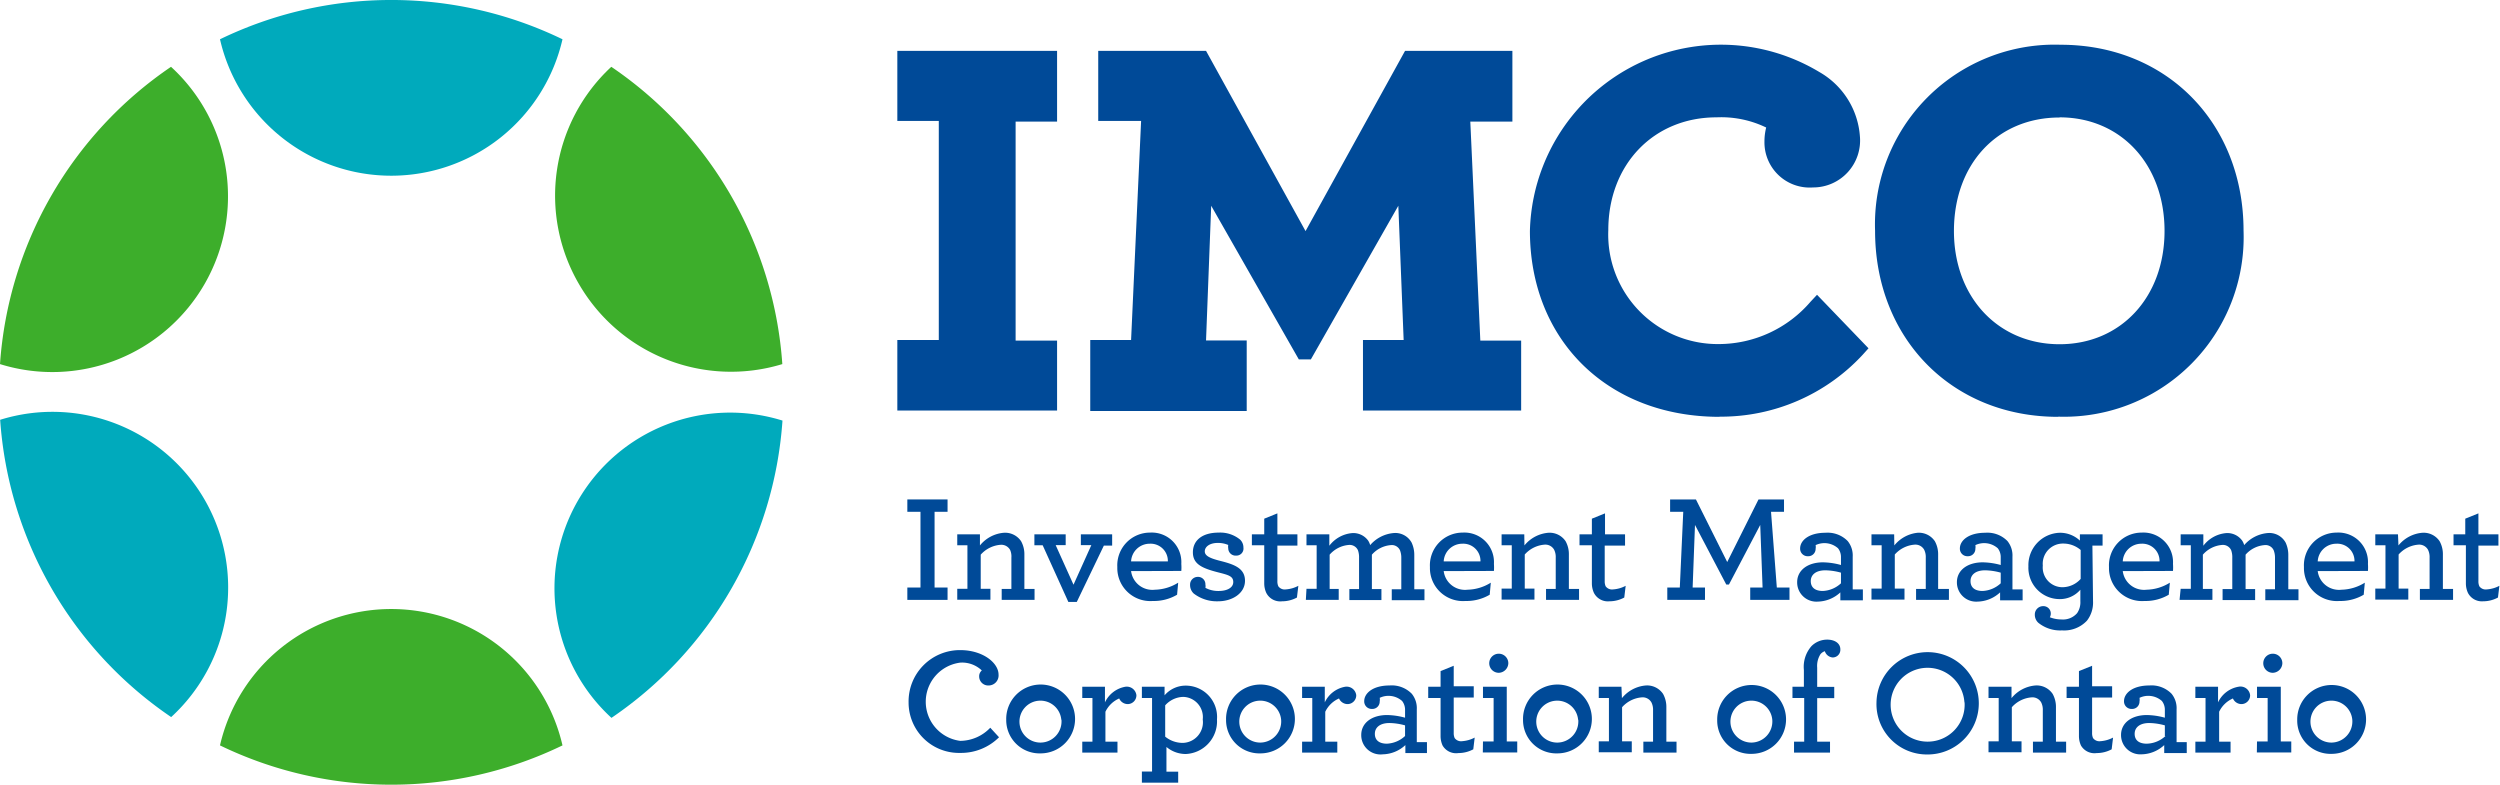
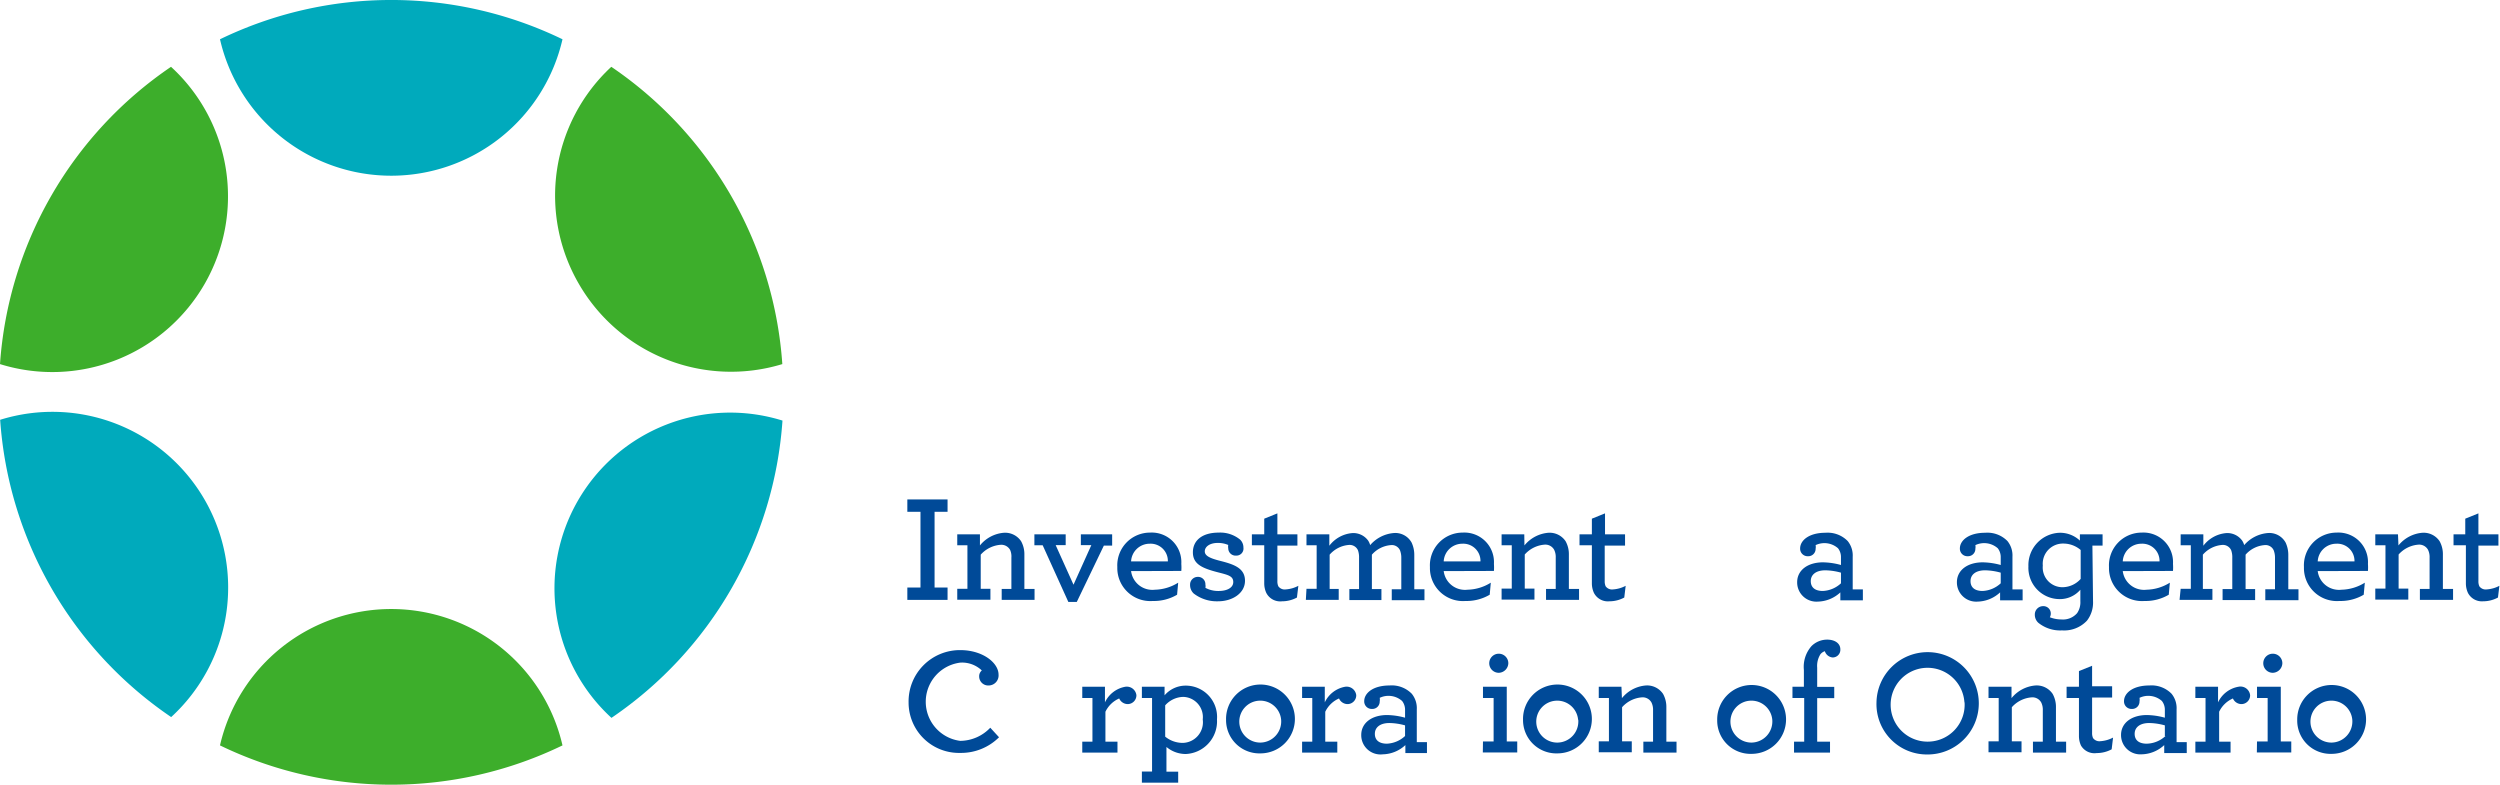
<svg xmlns="http://www.w3.org/2000/svg" id="Layer_1" data-name="Layer 1" viewBox="0 0 159.78 50.15">
  <defs>
    <style>.cls-1{fill:#3dae2b;}.cls-2{fill:#00aabc;}.cls-3{fill:#004a98;}</style>
  </defs>
  <title>imco_logo</title>
  <path class="cls-1" d="M-.56,23.12a11.23,11.23,0,0,0,10.93-19A25.05,25.05,0,0,0-.56,23.12Z" transform="translate(0.56 0.15)" />
  <path class="cls-2" d="M13.5,2.36a11.23,11.23,0,0,0,10.94,8.72A11.23,11.23,0,0,0,35.39,2.36a25.11,25.11,0,0,0-21.89,0Z" transform="translate(0.56 0.15)" />
  <path class="cls-1" d="M36.44,18a11.23,11.23,0,0,0,13,5.12,25.05,25.05,0,0,0-10.93-19A11.23,11.23,0,0,0,36.44,18Z" transform="translate(0.56 0.15)" />
  <path class="cls-1" d="M35.39,47.49a11.23,11.23,0,0,0-21.89,0,25.11,25.11,0,0,0,21.89,0Z" transform="translate(0.56 0.15)" />
  <path class="cls-2" d="M49.45,26.73a11.23,11.23,0,0,0-10.93,19A25.05,25.05,0,0,0,49.45,26.73Z" transform="translate(0.56 0.15)" />
-   <path class="cls-2" d="M10.38,45.68a11.23,11.23,0,0,0-10.93-19A25.05,25.05,0,0,0,10.38,45.68Z" transform="translate(0.56 0.15)" />
-   <path class="cls-3" d="M67,26.09H56.79V21.58h2.65v-14H56.79V3.1H67V7.62H64.35v14H67Zm29.66,0H86.55V21.58h2.6L88.81,13l-5.59,9.82h-.77L76.85,13l-.33,8.61h2.6v4.51h-10V21.58h2.61l.64-14H69.63V3.1h6.89l6.36,11.52L89.24,3.1H96.1V7.62H93.41l.64,14h2.61Zm12.68.4c-7.14,0-12.12-4.89-12.12-11.89A12.21,12.21,0,0,1,115.73,4.46a5.15,5.15,0,0,1,2.58,4.1,3,3,0,0,1-3,3.27,2.89,2.89,0,0,1-3.1-2.94,3.63,3.63,0,0,1,.11-.89,6.59,6.59,0,0,0-3.18-.65c-4,0-6.91,3-6.91,7.21a7,7,0,0,0,7.08,7.28,7.75,7.75,0,0,0,5.84-2.7l.42-.45,3.29,3.42-.36.4A12.34,12.34,0,0,1,109.34,26.48Zm21.63,0c-6.77,0-11.69-5-11.69-11.89A11.48,11.48,0,0,1,131.14,2.71c6.77,0,11.69,5,11.69,11.89A11.48,11.48,0,0,1,131,26.48Zm.1-19.13c-4,0-6.75,3-6.75,7.25s2.84,7.24,6.75,7.24,6.71-3,6.71-7.24S135,7.35,131.07,7.35Z" transform="translate(0.56 0.15)" />
+   <path class="cls-2" d="M10.38,45.68a11.23,11.23,0,0,0-10.93-19A25.05,25.05,0,0,0,10.38,45.68" transform="translate(0.56 0.15)" />
  <path class="cls-3" d="M57.43,37.4h.84V32.56h-.84v-.79H60v.79h-.83V37.4H60v.79H57.43Z" transform="translate(0.56 0.15)" />
  <path class="cls-3" d="M62.07,34.71a2.2,2.2,0,0,1,1.53-.81,1.23,1.23,0,0,1,1.1.54,1.72,1.72,0,0,1,.21.88v2.17h.65v.7H63.46v-.7h.62v-2A1.05,1.05,0,0,0,64,35a.64.64,0,0,0-.62-.33,1.88,1.88,0,0,0-1.26.63v2.18h.62v.7H60.62v-.7h.65V34.7h-.65V34h1.45Z" transform="translate(0.56 0.15)" />
  <path class="cls-3" d="M66.08,34.7h-.53V34h2v.69h-.64l1.14,2.53,1.14-2.53h-.67V34h2v.72h-.53l-1.73,3.6h-.54Z" transform="translate(0.56 0.15)" />
  <path class="cls-3" d="M71.73,36.35a1.37,1.37,0,0,0,1.52,1.19,2.92,2.92,0,0,0,1.49-.45l-.07.77a2.92,2.92,0,0,1-1.55.4,2.11,2.11,0,0,1-2.27-2.17,2.09,2.09,0,0,1,2.09-2.2,1.89,1.89,0,0,1,2,2,3.08,3.08,0,0,1,0,.45Zm0-.62h2.35a1.1,1.1,0,0,0-1.16-1.13A1.19,1.19,0,0,0,71.73,35.73Z" transform="translate(0.56 0.15)" />
  <path class="cls-3" d="M78.45,35.36a.47.47,0,0,1-.51-.47.56.56,0,0,1,0-.21,1.66,1.66,0,0,0-.67-.13c-.54,0-.83.26-.83.54s.32.44,1,.61c.91.23,1.57.48,1.57,1.27s-.8,1.31-1.72,1.31a2.42,2.42,0,0,1-1.56-.5.74.74,0,0,1-.23-.55.49.49,0,0,1,.48-.51.47.47,0,0,1,.5.49.53.53,0,0,1,0,.21,1.73,1.73,0,0,0,.86.2c.51,0,.92-.2.92-.57s-.3-.45-.93-.61c-1.07-.27-1.65-.54-1.65-1.29s.58-1.26,1.65-1.26a2,2,0,0,1,1.37.45.7.7,0,0,1,.21.51A.45.45,0,0,1,78.45,35.36Z" transform="translate(0.56 0.15)" />
  <path class="cls-3" d="M80.37,37.74a1.47,1.47,0,0,1-.13-.61V34.7h-.79V34h.79V33l.84-.34V34h1.28v.72H81.08V37a.76.76,0,0,0,.06.32.5.5,0,0,0,.48.2,2,2,0,0,0,.8-.23l-.09.75a2,2,0,0,1-.95.24A1,1,0,0,1,80.37,37.74Z" transform="translate(0.56 0.15)" />
  <path class="cls-3" d="M82.94,37.48h.65V34.7h-.65V34H84.4v.73a2.05,2.05,0,0,1,1.48-.81,1.17,1.17,0,0,1,1,.48,1,1,0,0,1,.13.29,2.24,2.24,0,0,1,1.48-.77,1.19,1.19,0,0,1,1.17.61,1.86,1.86,0,0,1,.17.8v2.18h.65v.7H88.39v-.7H89v-2a1.32,1.32,0,0,0-.08-.48.57.57,0,0,0-.6-.34,1.8,1.8,0,0,0-1.2.61v2.2h.61v.7H85.68v-.7h.62v-2a1.34,1.34,0,0,0-.07-.48.58.58,0,0,0-.6-.34,1.82,1.82,0,0,0-1.21.62v2.19H85v.7h-2.1Z" transform="translate(0.56 0.15)" />
  <path class="cls-3" d="M91.71,36.35a1.37,1.37,0,0,0,1.52,1.19,2.92,2.92,0,0,0,1.49-.45l-.07.77a2.92,2.92,0,0,1-1.55.4,2.11,2.11,0,0,1-2.27-2.17,2.09,2.09,0,0,1,2.09-2.2,1.89,1.89,0,0,1,2,2,3.08,3.08,0,0,1,0,.45Zm0-.62h2.35A1.1,1.1,0,0,0,92.9,34.6,1.19,1.19,0,0,0,91.71,35.73Z" transform="translate(0.56 0.15)" />
  <path class="cls-3" d="M96.87,34.71a2.2,2.2,0,0,1,1.53-.81,1.23,1.23,0,0,1,1.1.54,1.72,1.72,0,0,1,.21.88v2.17h.65v.7H98.25v-.7h.62v-2a1.05,1.05,0,0,0-.1-.5.64.64,0,0,0-.62-.33,1.88,1.88,0,0,0-1.26.63v2.18h.62v.7H95.41v-.7h.65V34.7h-.65V34h1.45Z" transform="translate(0.56 0.15)" />
  <path class="cls-3" d="M101.31,37.74a1.47,1.47,0,0,1-.13-.61V34.7h-.79V34h.79V33l.84-.34V34h1.28v.72H102V37a.76.76,0,0,0,.06.32.5.5,0,0,0,.48.2,2,2,0,0,0,.8-.23l-.09.75a2,2,0,0,1-.95.24A1,1,0,0,1,101.31,37.74Z" transform="translate(0.56 0.15)" />
-   <path class="cls-3" d="M106,37.4h.8l.22-4.84h-.84v-.79h1.65l2,4,2-4h1.63v.79h-.83L113,37.4h.81v.79H111.3V37.4h.79l-.15-4-2,3.81h-.17l-2-3.81-.15,4h.79v.79H106Z" transform="translate(0.56 0.15)" />
  <path class="cls-3" d="M114.3,37.06c0-.77.68-1.27,1.65-1.27a4.54,4.54,0,0,1,1.15.17v-.48a.91.91,0,0,0-.19-.59,1.31,1.31,0,0,0-1.43-.2.63.63,0,0,1,0,.23.47.47,0,0,1-.49.48.48.48,0,0,1-.5-.5c0-.5.55-1,1.62-1a1.79,1.79,0,0,1,1.42.53,1.46,1.46,0,0,1,.32,1v2.09h.65v.7h-1.44v-.51a2.18,2.18,0,0,1-1.44.59A1.23,1.23,0,0,1,114.3,37.06Zm2.8.07v-.68a3.92,3.92,0,0,0-1-.15c-.6,0-.93.28-.93.69s.28.63.77.63A1.82,1.82,0,0,0,117.1,37.13Z" transform="translate(0.56 0.15)" />
-   <path class="cls-3" d="M120.51,34.71A2.2,2.2,0,0,1,122,33.9a1.23,1.23,0,0,1,1.1.54,1.72,1.72,0,0,1,.21.88v2.17H124v.7H121.9v-.7h.62v-2a1.05,1.05,0,0,0-.1-.5.64.64,0,0,0-.62-.33,1.88,1.88,0,0,0-1.26.63v2.18h.62v.7h-2.11v-.7h.65V34.7h-.65V34h1.45Z" transform="translate(0.56 0.15)" />
  <path class="cls-3" d="M124.51,37.06c0-.77.68-1.27,1.65-1.27a4.54,4.54,0,0,1,1.15.17v-.48a.91.91,0,0,0-.19-.59,1.31,1.31,0,0,0-1.43-.2.63.63,0,0,1,0,.23.47.47,0,0,1-.49.48.48.48,0,0,1-.5-.5c0-.5.55-1,1.62-1a1.79,1.79,0,0,1,1.42.53,1.46,1.46,0,0,1,.32,1v2.09h.65v.7h-1.44v-.51a2.18,2.18,0,0,1-1.44.59A1.23,1.23,0,0,1,124.51,37.06Zm2.8.07v-.68a3.92,3.92,0,0,0-1-.15c-.6,0-.93.28-.93.69s.28.63.77.63A1.82,1.82,0,0,0,127.31,37.13Z" transform="translate(0.56 0.15)" />
  <path class="cls-3" d="M133.21,38.28a1.88,1.88,0,0,1-.39,1.24,2,2,0,0,1-1.59.62,2.22,2.22,0,0,1-1.52-.49.69.69,0,0,1-.22-.51.53.53,0,0,1,.53-.55.47.47,0,0,1,.49.48.49.49,0,0,1-.06.23,2,2,0,0,0,.74.14,1.19,1.19,0,0,0,1-.4,1.23,1.23,0,0,0,.21-.77v-.73a1.72,1.72,0,0,1-1.32.6,2,2,0,0,1-2-2.09,2.07,2.07,0,0,1,2-2.15,1.86,1.86,0,0,1,1.29.5V34h1.45v.72h-.65ZM130,36a1.26,1.26,0,0,0,1.28,1.38,1.58,1.58,0,0,0,1.14-.53V35a1.71,1.71,0,0,0-1.12-.41A1.29,1.29,0,0,0,130,36Z" transform="translate(0.56 0.15)" />
  <path class="cls-3" d="M135.11,36.35a1.37,1.37,0,0,0,1.52,1.19,2.92,2.92,0,0,0,1.49-.45l-.07.77a2.92,2.92,0,0,1-1.55.4,2.11,2.11,0,0,1-2.27-2.17,2.09,2.09,0,0,1,2.09-2.2,1.89,1.89,0,0,1,2,2,3.08,3.08,0,0,1,0,.45Zm0-.62h2.35a1.1,1.1,0,0,0-1.16-1.13A1.19,1.19,0,0,0,135.11,35.73Z" transform="translate(0.56 0.15)" />
  <path class="cls-3" d="M138.81,37.48h.65V34.7h-.65V34h1.45v.73a2.05,2.05,0,0,1,1.48-.81,1.17,1.17,0,0,1,1,.48,1,1,0,0,1,.13.29,2.24,2.24,0,0,1,1.48-.77,1.19,1.19,0,0,1,1.17.61,1.86,1.86,0,0,1,.17.8v2.18h.65v.7h-2.12v-.7h.62v-2a1.32,1.32,0,0,0-.08-.48.57.57,0,0,0-.6-.34,1.8,1.8,0,0,0-1.2.61v2.2h.61v.7h-2.08v-.7h.62v-2a1.34,1.34,0,0,0-.07-.48.58.58,0,0,0-.6-.34,1.82,1.82,0,0,0-1.21.62v2.19h.61v.7h-2.1Z" transform="translate(0.56 0.15)" />
  <path class="cls-3" d="M147.57,36.35a1.37,1.37,0,0,0,1.52,1.19,2.92,2.92,0,0,0,1.49-.45l-.07.77a2.92,2.92,0,0,1-1.55.4,2.11,2.11,0,0,1-2.27-2.17,2.09,2.09,0,0,1,2.09-2.2,1.89,1.89,0,0,1,2,2,3.08,3.08,0,0,1,0,.45Zm0-.62h2.35a1.1,1.1,0,0,0-1.16-1.13A1.19,1.19,0,0,0,147.57,35.73Z" transform="translate(0.56 0.15)" />
  <path class="cls-3" d="M152.73,34.71a2.2,2.2,0,0,1,1.53-.81,1.23,1.23,0,0,1,1.1.54,1.72,1.72,0,0,1,.21.88v2.17h.65v.7h-2.12v-.7h.62v-2a1.05,1.05,0,0,0-.1-.5.64.64,0,0,0-.62-.33,1.88,1.88,0,0,0-1.26.63v2.18h.62v.7h-2.11v-.7h.65V34.7h-.65V34h1.45Z" transform="translate(0.56 0.15)" />
  <path class="cls-3" d="M157.17,37.74a1.47,1.47,0,0,1-.13-.61V34.7h-.79V34H157V33l.84-.34V34h1.28v.72h-1.28V37a.76.76,0,0,0,.06.32.5.5,0,0,0,.48.2,2,2,0,0,0,.8-.23l-.09.75a2,2,0,0,1-.95.24A1,1,0,0,1,157.17,37.74Z" transform="translate(0.56 0.15)" />
  <path class="cls-3" d="M57.51,44.75a3.28,3.28,0,0,1,3.31-3.35c1.41,0,2.44.8,2.44,1.57a.64.64,0,0,1-.62.69.58.58,0,0,1-.62-.59.48.48,0,0,1,.17-.37,1.83,1.83,0,0,0-1.38-.5,2.52,2.52,0,0,0,0,5,2.67,2.67,0,0,0,1.92-.84l.56.61a3.44,3.44,0,0,1-2.48,1A3.22,3.22,0,0,1,57.51,44.75Z" transform="translate(0.56 0.15)" />
-   <path class="cls-3" d="M63.75,45.85A2.2,2.2,0,1,1,65.95,48,2.13,2.13,0,0,1,63.75,45.85Zm3.52,0a1.34,1.34,0,1,0-1.33,1.46A1.35,1.35,0,0,0,67.28,45.85Z" transform="translate(0.56 0.15)" />
  <path class="cls-3" d="M72.07,44.28a.56.56,0,0,1-.54.57.6.6,0,0,1-.56-.36,1.75,1.75,0,0,0-.88.85v1.91h.77v.7H68.61v-.7h.65V44.46h-.65v-.72h1.45v1a1.78,1.78,0,0,1,1.31-1A.62.62,0,0,1,72.07,44.28Z" transform="translate(0.56 0.15)" />
  <path class="cls-3" d="M72.42,49.16h.65v-4.7h-.65v-.72h1.45v.55a1.77,1.77,0,0,1,1.35-.62,2,2,0,0,1,2,2.16,2.09,2.09,0,0,1-2,2.21,1.92,1.92,0,0,1-1.23-.45v1.58h.75v.7H72.42Zm3.89-3.33a1.29,1.29,0,0,0-1.25-1.44,1.59,1.59,0,0,0-1.15.54v2a1.77,1.77,0,0,0,1.13.4A1.32,1.32,0,0,0,76.31,45.83Z" transform="translate(0.56 0.15)" />
  <path class="cls-3" d="M77.8,45.85A2.2,2.2,0,1,1,80,48,2.13,2.13,0,0,1,77.8,45.85Zm3.52,0A1.34,1.34,0,1,0,80,47.31,1.35,1.35,0,0,0,81.32,45.85Z" transform="translate(0.56 0.15)" />
  <path class="cls-3" d="M86.12,44.28a.56.56,0,0,1-.54.57.6.6,0,0,1-.56-.36,1.75,1.75,0,0,0-.88.85v1.91h.77v.7H82.66v-.7h.65V44.46h-.65v-.72h1.45v1a1.78,1.78,0,0,1,1.31-1A.62.62,0,0,1,86.12,44.28Z" transform="translate(0.56 0.15)" />
  <path class="cls-3" d="M86.44,46.82c0-.77.68-1.27,1.65-1.27a4.54,4.54,0,0,1,1.15.17v-.48a.91.91,0,0,0-.19-.59,1.31,1.31,0,0,0-1.43-.2.63.63,0,0,1,0,.23.47.47,0,0,1-.49.48.48.48,0,0,1-.5-.5c0-.5.55-1,1.62-1a1.79,1.79,0,0,1,1.42.53,1.46,1.46,0,0,1,.32,1v2.09h.65v.7H89.26v-.51a2.18,2.18,0,0,1-1.44.59A1.23,1.23,0,0,1,86.44,46.82Zm2.8.07v-.68a3.92,3.92,0,0,0-1-.15c-.6,0-.93.28-.93.69s.28.63.77.63A1.82,1.82,0,0,0,89.24,46.89Z" transform="translate(0.56 0.15)" />
-   <path class="cls-3" d="M91.64,47.5a1.47,1.47,0,0,1-.13-.61V44.46h-.79v-.72h.79v-1l.84-.34v1.31h1.28v.72H92.35v2.27a.76.76,0,0,0,.06.32.5.5,0,0,0,.48.2,2,2,0,0,0,.8-.23l-.09.75a2,2,0,0,1-.95.24A1,1,0,0,1,91.64,47.5Z" transform="translate(0.56 0.15)" />
  <path class="cls-3" d="M94.22,47.24h.68V44.46h-.68v-.72h1.52v3.5h.67v.7h-2.2Zm.4-5a.61.61,0,0,1,1.22,0,.63.63,0,0,1-.61.61A.61.61,0,0,1,94.62,42.24Z" transform="translate(0.56 0.15)" />
  <path class="cls-3" d="M96.78,45.85A2.2,2.2,0,1,1,99,48,2.13,2.13,0,0,1,96.78,45.85Zm3.52,0A1.34,1.34,0,1,0,99,47.31,1.35,1.35,0,0,0,100.31,45.85Z" transform="translate(0.56 0.15)" />
  <path class="cls-3" d="M103.1,44.47a2.2,2.2,0,0,1,1.53-.81,1.23,1.23,0,0,1,1.1.54,1.72,1.72,0,0,1,.21.88v2.17h.65v.7h-2.12v-.7h.62v-2a1.05,1.05,0,0,0-.1-.5.64.64,0,0,0-.62-.33,1.88,1.88,0,0,0-1.26.63v2.18h.62v.7h-2.11v-.7h.65V44.46h-.65v-.72h1.45Z" transform="translate(0.56 0.15)" />
  <path class="cls-3" d="M109.19,45.85a2.2,2.2,0,1,1,2.2,2.18A2.13,2.13,0,0,1,109.19,45.85Zm3.52,0a1.34,1.34,0,1,0-1.33,1.46A1.35,1.35,0,0,0,112.71,45.85Z" transform="translate(0.56 0.15)" />
  <path class="cls-3" d="M116.07,41.47a.6.6,0,0,0-.28.19,1.4,1.4,0,0,0-.21.86v1.23h1.09v.72h-1.09v2.78h.82v.7h-2.3v-.7h.65V44.46H114v-.72h.73V42.67a2,2,0,0,1,.49-1.53,1.41,1.41,0,0,1,1-.41c.49,0,.84.24.84.62a.49.49,0,0,1-.49.52A.57.57,0,0,1,116.07,41.47Z" transform="translate(0.56 0.15)" />
  <path class="cls-3" d="M119.37,44.74a3.27,3.27,0,1,1,3.24,3.33A3.22,3.22,0,0,1,119.37,44.74Zm5.62,0a2.36,2.36,0,1,0-2.35,2.51A2.36,2.36,0,0,0,125,44.74Z" transform="translate(0.56 0.15)" />
  <path class="cls-3" d="M128,44.47a2.2,2.2,0,0,1,1.53-.81,1.23,1.23,0,0,1,1.1.54,1.72,1.72,0,0,1,.21.88v2.17h.65v.7h-2.12v-.7H130v-2a1.05,1.05,0,0,0-.1-.5.64.64,0,0,0-.62-.33,1.88,1.88,0,0,0-1.26.63v2.18h.62v.7h-2.11v-.7h.65V44.46h-.65v-.72H128Z" transform="translate(0.56 0.15)" />
  <path class="cls-3" d="M132.44,47.5a1.47,1.47,0,0,1-.13-.61V44.46h-.79v-.72h.79v-1l.84-.34v1.31h1.28v.72h-1.28v2.27a.76.76,0,0,0,.06.32.5.5,0,0,0,.48.2,2,2,0,0,0,.8-.23l-.09.75a2,2,0,0,1-.95.24A1,1,0,0,1,132.44,47.5Z" transform="translate(0.56 0.15)" />
  <path class="cls-3" d="M135,46.82c0-.77.68-1.27,1.65-1.27a4.54,4.54,0,0,1,1.15.17v-.48a.91.91,0,0,0-.19-.59,1.31,1.31,0,0,0-1.43-.2.63.63,0,0,1,0,.23.47.47,0,0,1-.49.48.48.48,0,0,1-.5-.5c0-.5.55-1,1.62-1a1.79,1.79,0,0,1,1.42.53,1.46,1.46,0,0,1,.32,1v2.09h.65v.7h-1.44v-.51a2.18,2.18,0,0,1-1.44.59A1.23,1.23,0,0,1,135,46.82Zm2.8.07v-.68a3.92,3.92,0,0,0-1-.15c-.6,0-.93.28-.93.69s.28.63.77.63A1.82,1.82,0,0,0,137.84,46.89Z" transform="translate(0.56 0.15)" />
  <path class="cls-3" d="M143.25,44.28a.56.56,0,0,1-.54.57.6.6,0,0,1-.56-.36,1.75,1.75,0,0,0-.88.85v1.91H142v.7h-2.25v-.7h.65V44.46h-.65v-.72h1.45v1a1.78,1.78,0,0,1,1.31-1A.62.62,0,0,1,143.25,44.28Z" transform="translate(0.56 0.15)" />
  <path class="cls-3" d="M143.69,47.24h.68V44.46h-.68v-.72h1.52v3.5h.67v.7h-2.2Zm.4-5a.61.61,0,0,1,1.22,0,.63.63,0,0,1-.61.61A.61.61,0,0,1,144.09,42.24Z" transform="translate(0.56 0.15)" />
  <path class="cls-3" d="M146.26,45.85a2.2,2.2,0,1,1,2.2,2.18A2.13,2.13,0,0,1,146.26,45.85Zm3.52,0a1.34,1.34,0,1,0-1.33,1.46A1.35,1.35,0,0,0,149.78,45.85Z" transform="translate(0.56 0.15)" />
</svg>